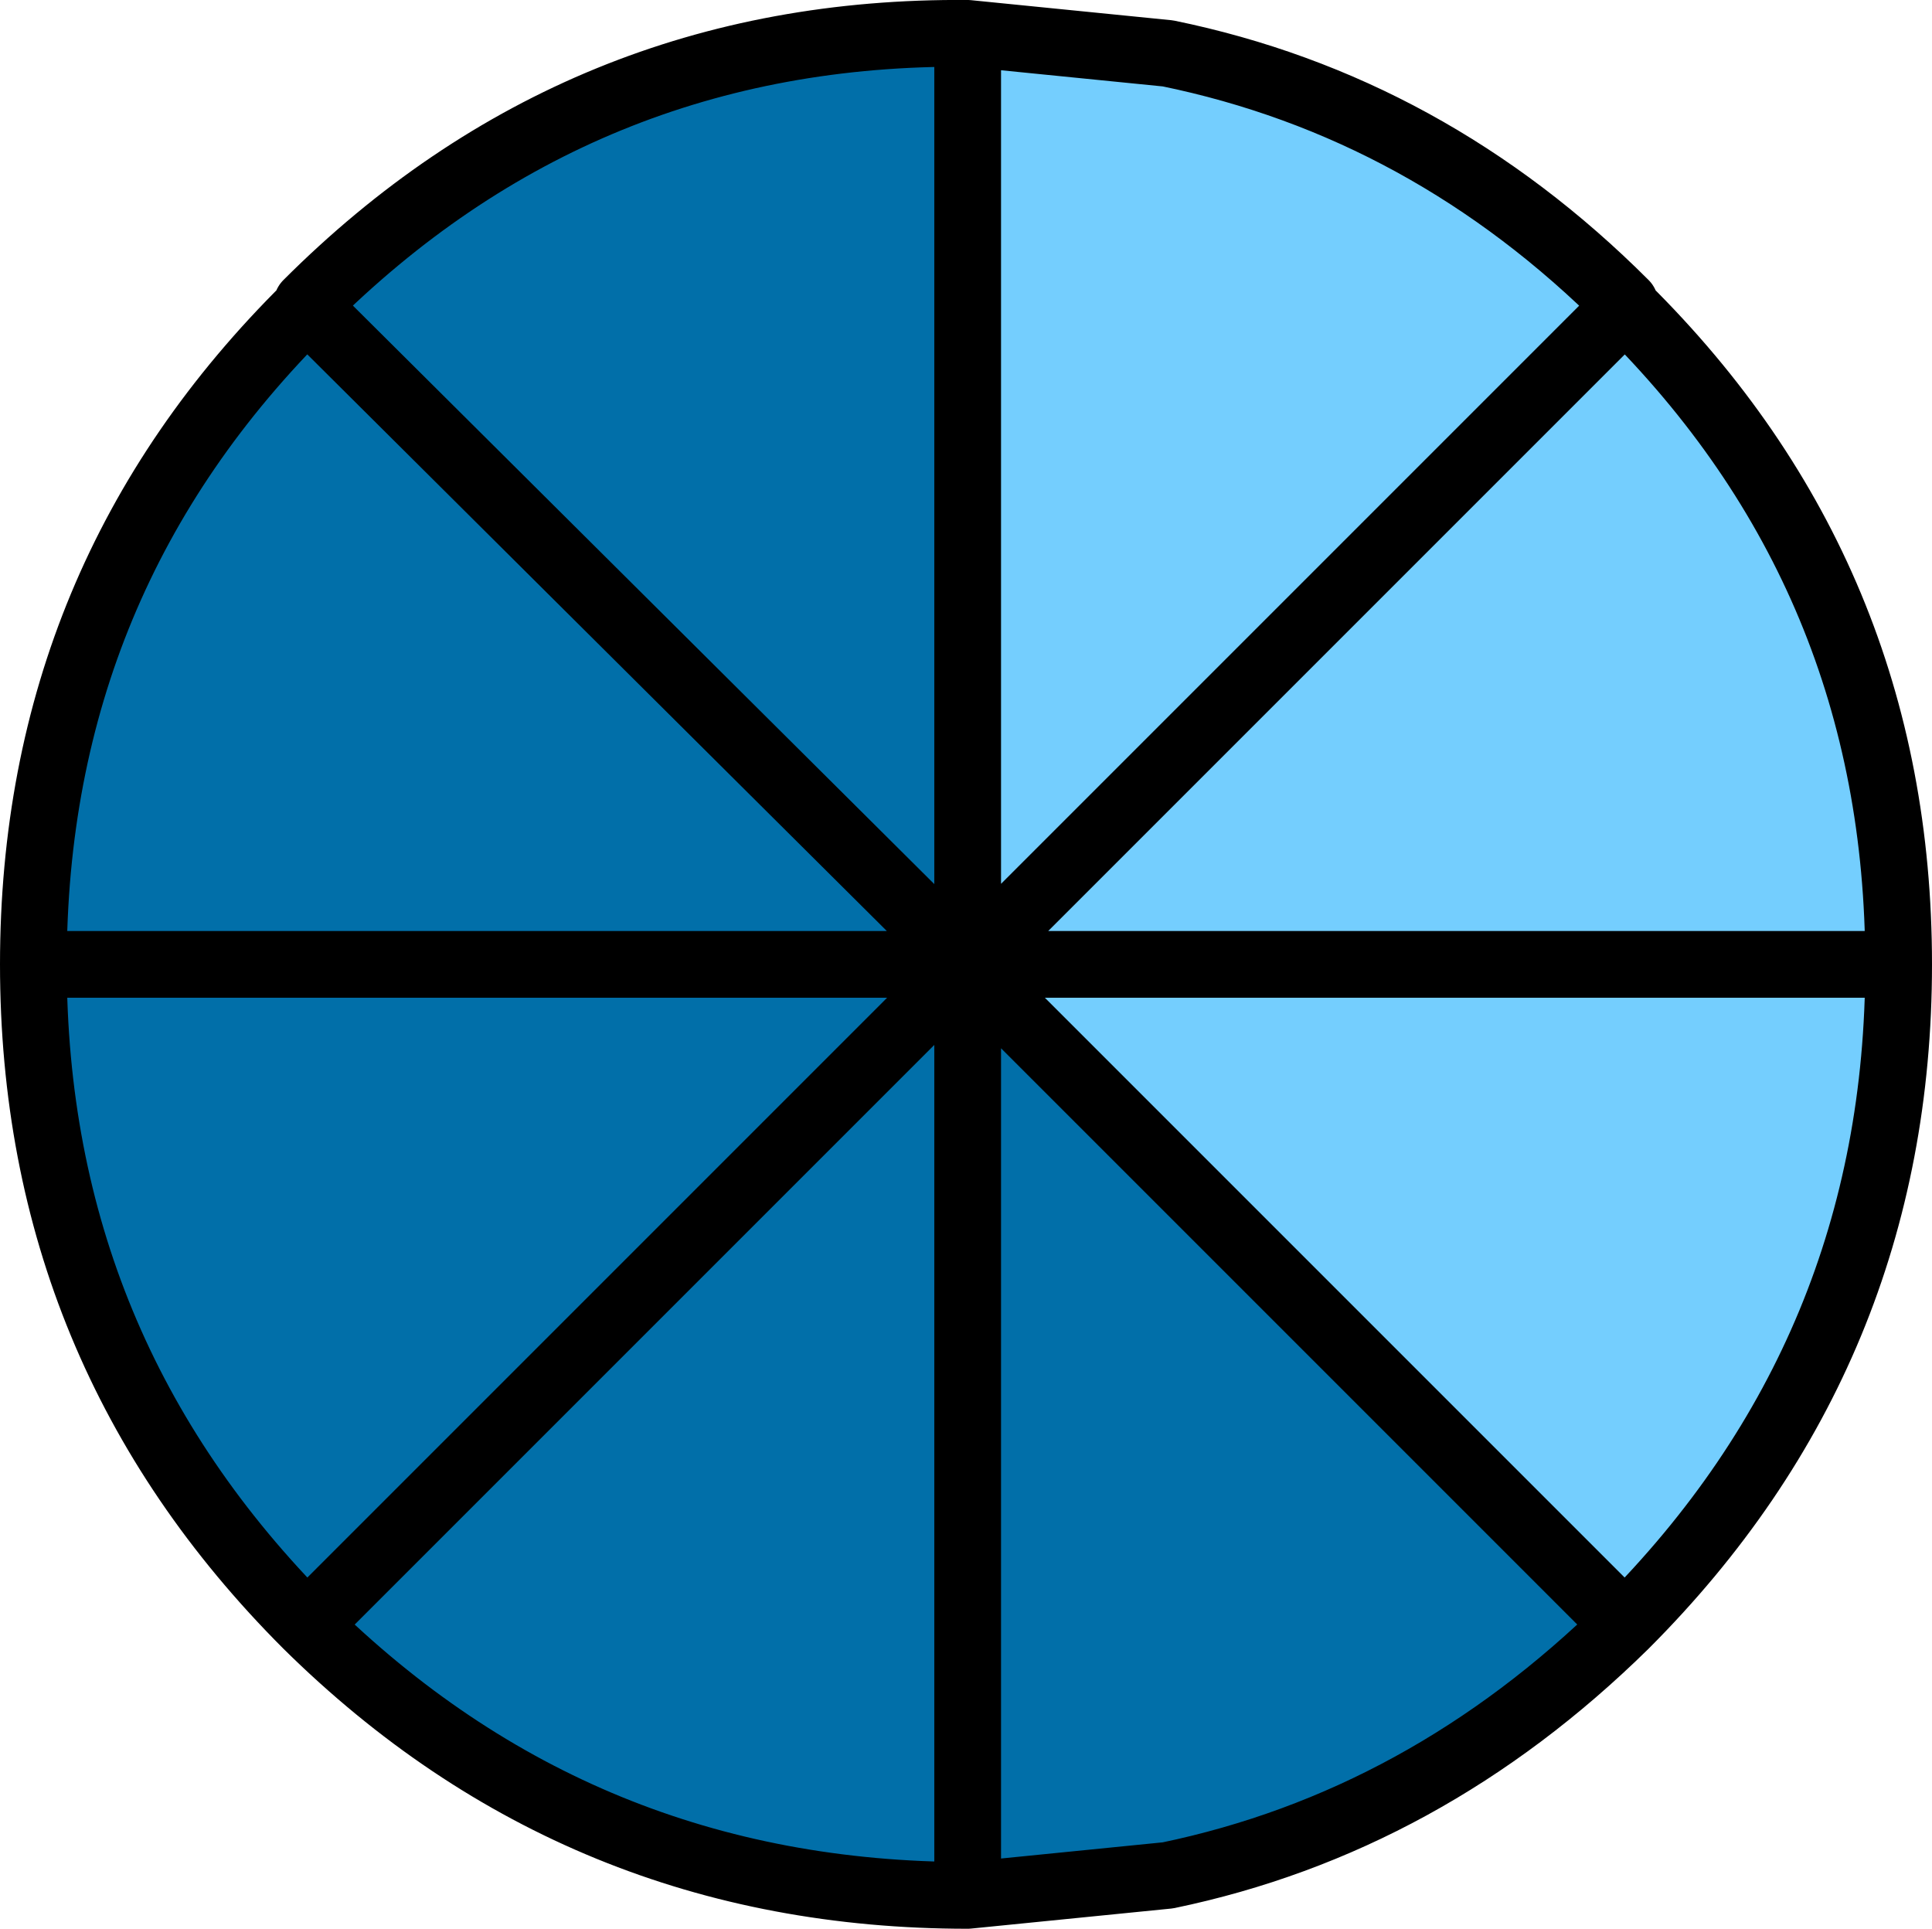
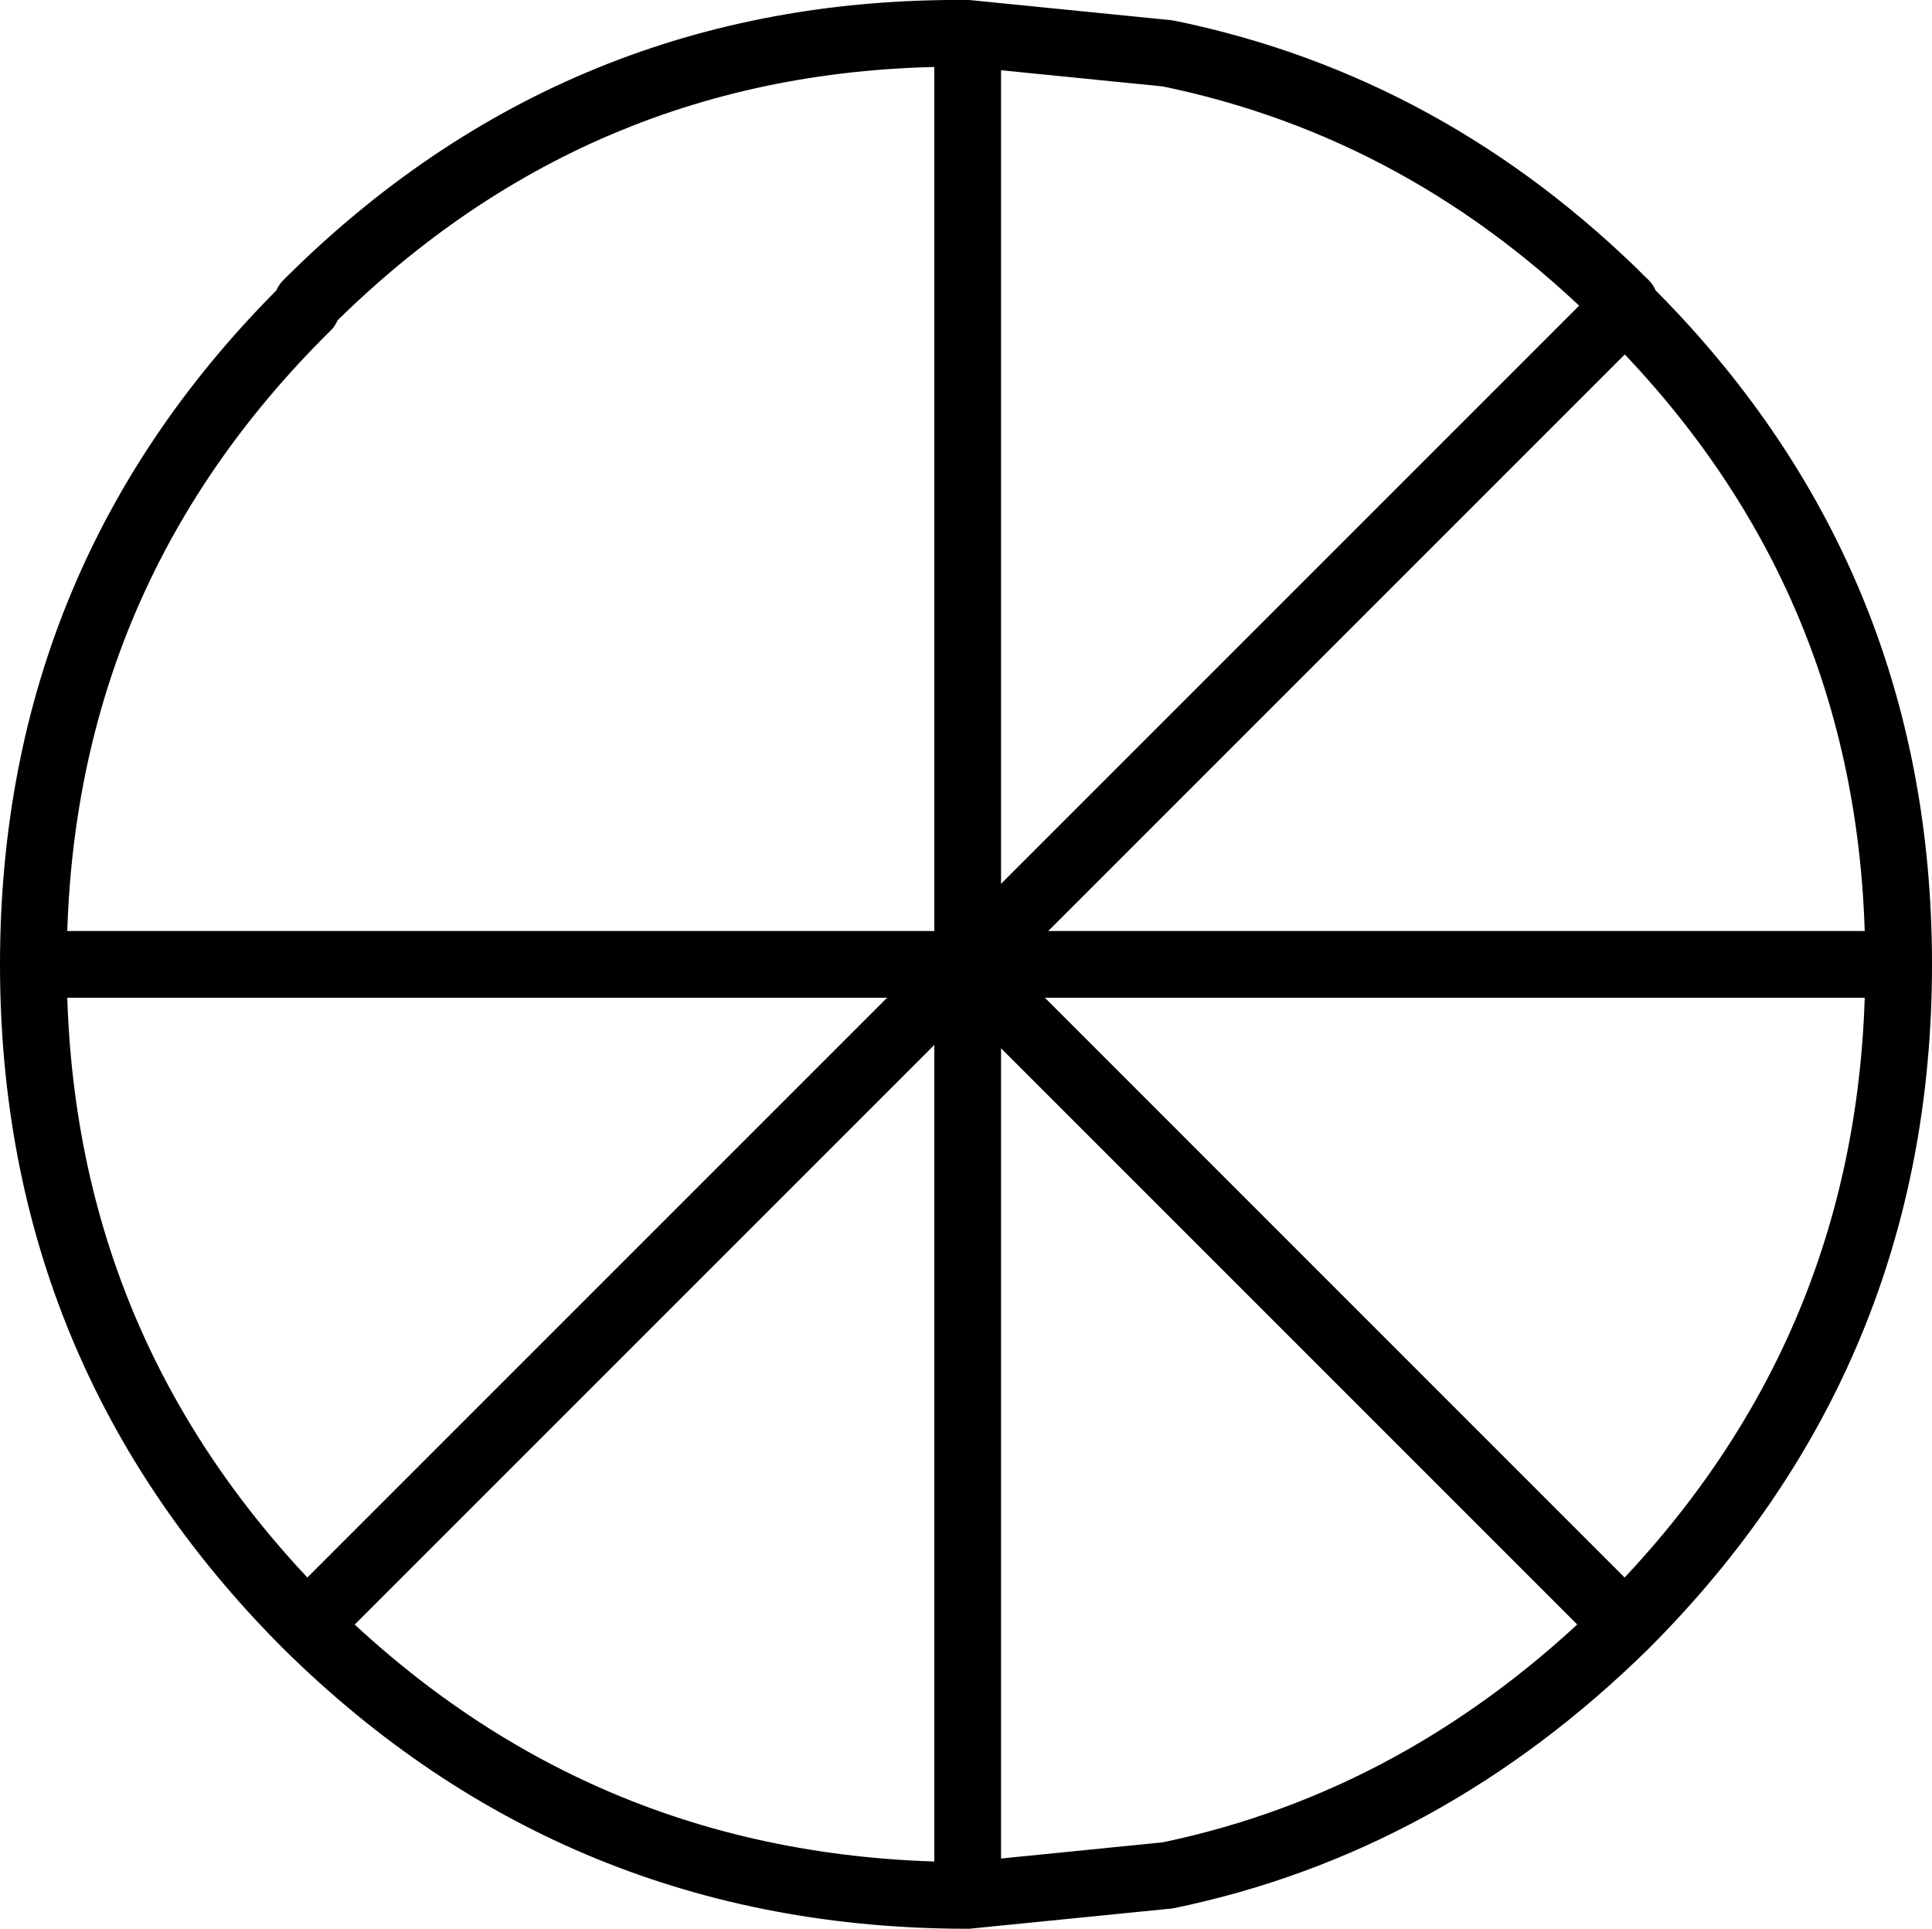
<svg xmlns="http://www.w3.org/2000/svg" height="28.9px" width="28.95px">
  <g transform="matrix(1.0, 0.0, 0.0, 1.0, 14.5, 14.45)">
-     <path d="M0.0 -13.95 L3.0 -13.65 Q6.9 -12.85 9.85 -9.9 L9.85 -9.85 Q13.95 -5.8 13.95 0.0 13.95 5.8 9.85 9.9 L0.0 0.05 0.0 0.0 0.0 -13.95 M9.85 -9.85 L0.0 0.0 9.85 -9.85 M13.95 0.0 L0.0 0.0 13.95 0.0" fill="#74cefe" fill-rule="evenodd" stroke="none" />
-     <path d="M9.85 9.9 Q6.85 12.85 3.0 13.65 L0.0 13.95 Q-5.8 13.95 -9.9 9.9 -14.0 5.8 -14.0 0.0 -14.0 -5.8 -9.9 -9.85 L-9.9 -9.9 Q-5.8 -14.0 0.0 -13.95 L0.0 0.0 -9.9 9.9 0.0 0.0 -14.0 0.0 0.0 0.0 0.0 0.05 0.0 0.0 0.0 13.95 0.0 0.0 0.0 0.05 9.85 9.9 M-9.9 -9.85 L0.0 0.0 -9.9 -9.85" fill="#016fa9" fill-rule="evenodd" stroke="none" />
-     <path d="M0.0 -13.95 L3.0 -13.65 Q6.9 -12.85 9.85 -9.9 L9.85 -9.85 Q13.95 -5.8 13.95 0.0 13.95 5.8 9.85 9.9 6.85 12.85 3.0 13.65 L0.0 13.95 Q-5.8 13.95 -9.9 9.9 -14.0 5.8 -14.0 0.0 -14.0 -5.8 -9.9 -9.85 L-9.9 -9.9 Q-5.8 -14.0 0.0 -13.95 L0.0 0.0 9.85 -9.85 M0.0 0.05 L0.0 0.0 0.0 13.95 M-9.9 9.9 L0.0 0.0 -14.0 0.0 M0.0 0.0 L13.95 0.0 M9.85 9.9 L0.0 0.05 M0.0 0.0 L-9.9 -9.85" fill="none" stroke="#000000" stroke-linecap="round" stroke-linejoin="round" stroke-width="1.0" />
+     <path d="M0.0 -13.95 L3.0 -13.65 Q6.9 -12.85 9.85 -9.9 L9.85 -9.85 Q13.95 -5.8 13.95 0.0 13.95 5.8 9.85 9.9 6.85 12.85 3.0 13.65 L0.0 13.95 Q-5.8 13.95 -9.9 9.9 -14.0 5.8 -14.0 0.0 -14.0 -5.8 -9.9 -9.85 L-9.9 -9.9 Q-5.8 -14.0 0.0 -13.95 L0.0 0.0 9.85 -9.85 M0.0 0.05 L0.0 0.0 0.0 13.95 M-9.9 9.9 L0.0 0.0 -14.0 0.0 M0.0 0.0 L13.95 0.0 M9.85 9.9 L0.0 0.05 M0.0 0.0 " fill="none" stroke="#000000" stroke-linecap="round" stroke-linejoin="round" stroke-width="1.0" />
  </g>
</svg>